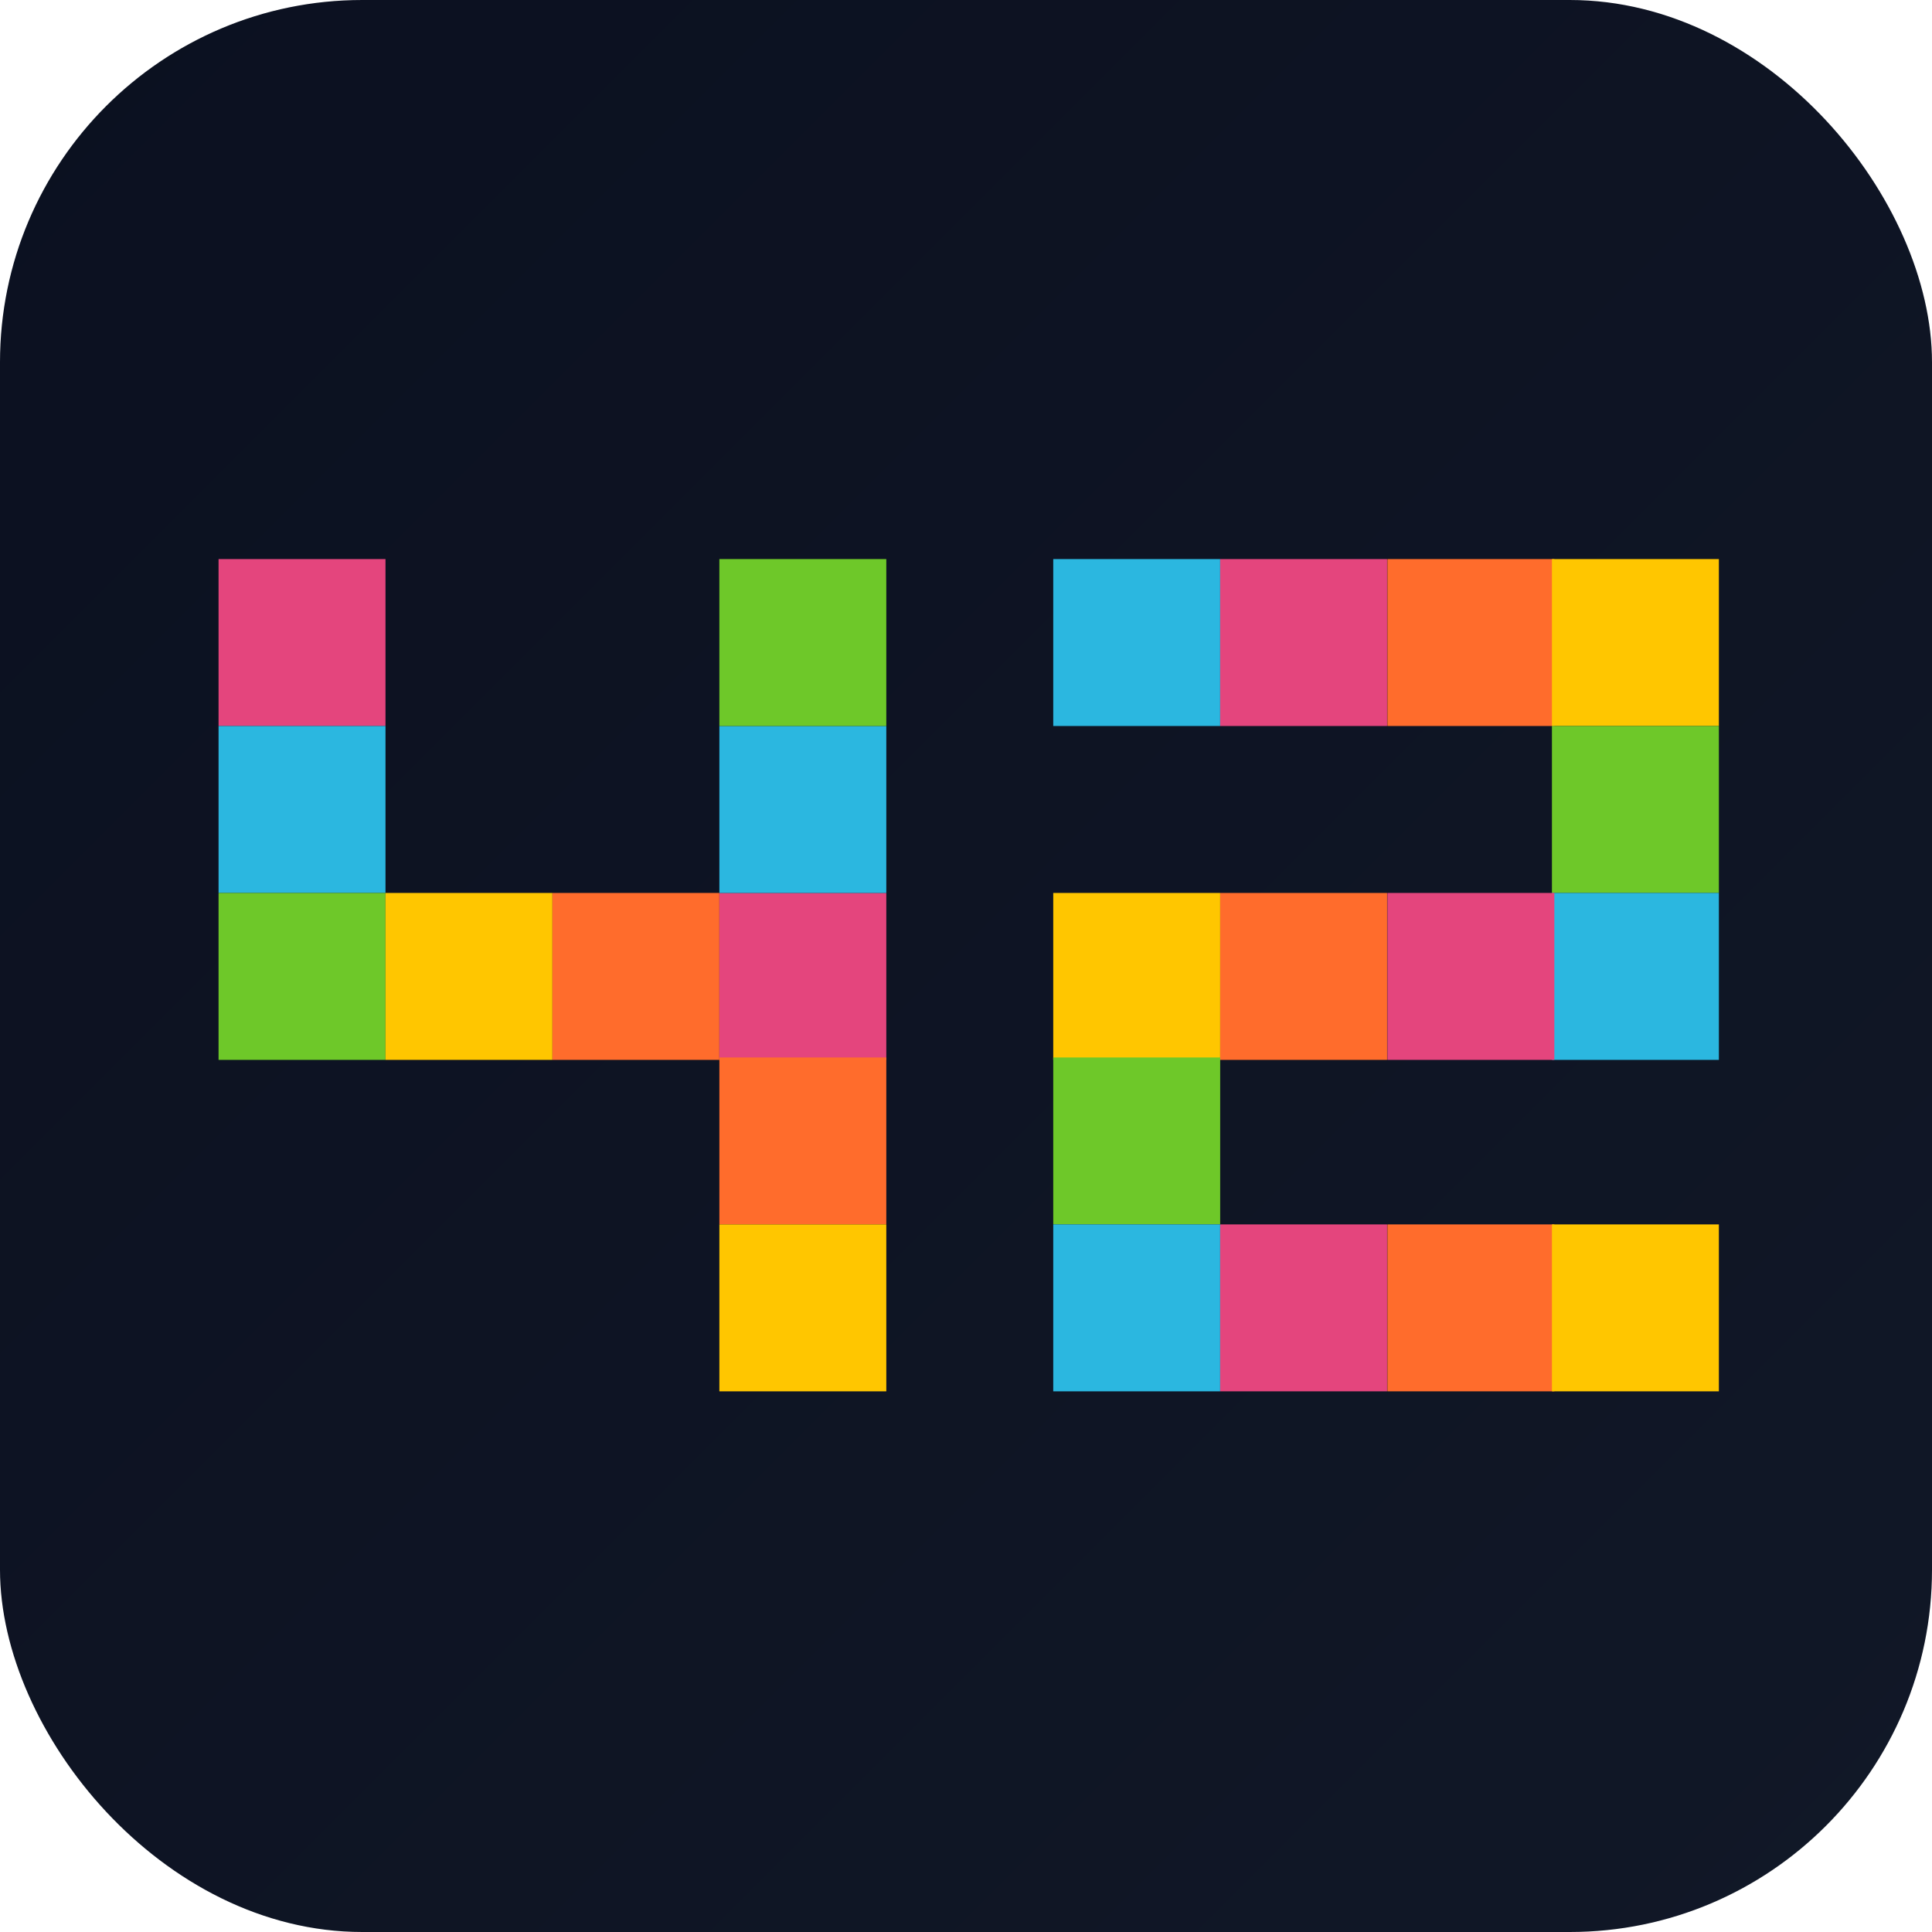
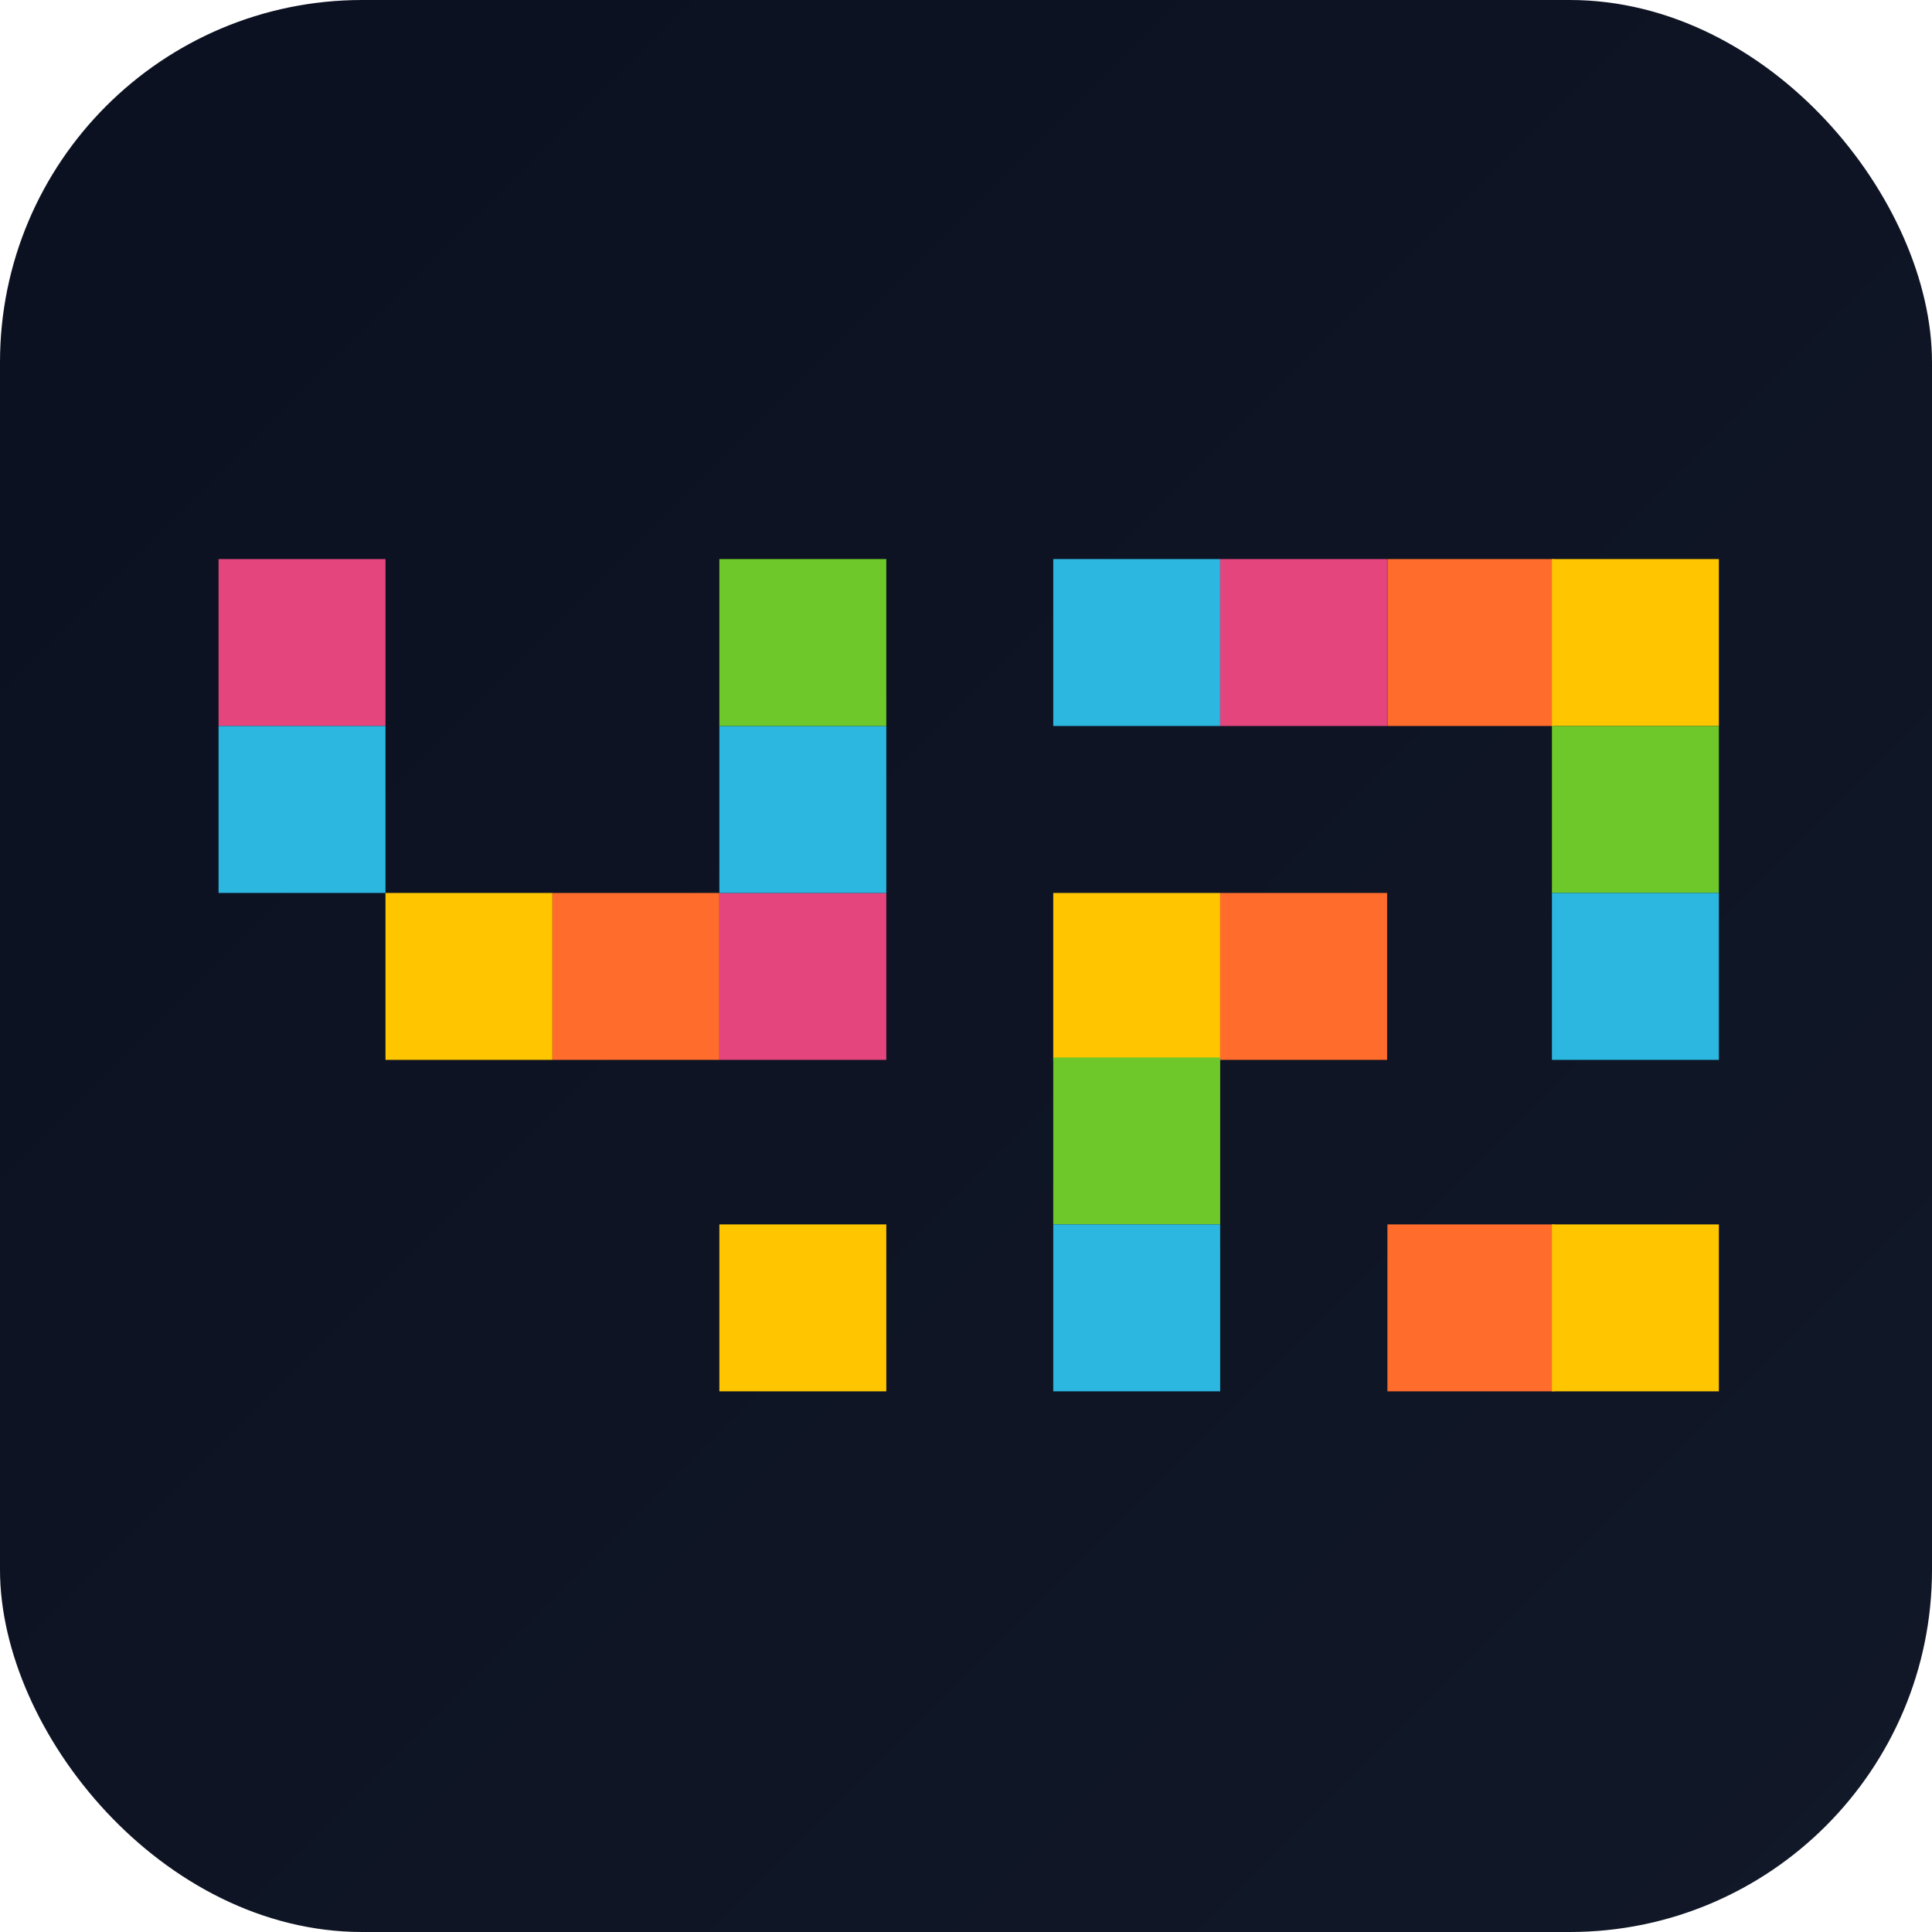
<svg xmlns="http://www.w3.org/2000/svg" id="Layer_1" version="1.1" viewBox="0 0 64 64">
  <defs>
    <style>
      .st0 {
        fill: #2bb7e0;
      }

      .st1 {
        fill: #e4457d;
      }

      .st2 {
        fill: #6ec829;
      }

      .st3 {
        fill: #ff6c2c;
      }

      .st4 {
        fill: #ffc600;
      }

      .st5 {
        fill: url(#linear-gradient);
      }
    </style>
    <linearGradient id="linear-gradient" x1="-912.52" y1="565.08" x2="-911.52" y2="564.08" gradientTransform="translate(58401 36165) scale(64 -64)" gradientUnits="userSpaceOnUse">
      <stop offset="0" stop-color="#0b1020" />
      <stop offset="1" stop-color="#111827" />
    </linearGradient>
  </defs>
  <rect class="st5" width="64" height="64" rx="12" ry="12" />
  <path class="st1" d="M7.24,18.52h5.53v5.53h-5.53v-5.53Z" />
  <path class="st0" d="M7.24,24.05h5.53v5.53h-5.53v-5.53Z" />
-   <path class="st2" d="M7.24,29.58h5.53v5.53h-5.53v-5.53Z" />
  <path class="st4" d="M12.77,29.58h5.53v5.53h-5.53v-5.53Z" />
  <path class="st3" d="M18.3,29.58h5.53v5.53h-5.53v-5.53Z" />
  <path class="st1" d="M23.83,29.58h5.53v5.53h-5.53v-5.53Z" />
-   <path class="st3" d="M23.83,35.03h5.53v5.53h-5.53v-5.53Z" />
  <path class="st4" d="M23.83,40.56h5.53v5.53h-5.53v-5.53Z" />
-   <path class="st0" d="M23.83,24.05h5.53v5.53h-5.53v-5.53Z" />
+   <path class="st0" d="M23.83,24.05h5.53v5.53h-5.53Z" />
  <path class="st2" d="M23.83,18.52h5.53v5.53h-5.53v-5.53Z" />
  <path class="st0" d="M34.89,18.52h5.53v5.53h-5.53v-5.53Z" />
  <path class="st1" d="M40.42,18.52h5.53v5.53h-5.53v-5.53Z" />
  <path class="st3" d="M45.96,18.52h5.53v5.53h-5.53v-5.53Z" />
  <path class="st4" d="M51.41,18.52h5.53v5.53h-5.53v-5.53Z" />
  <path class="st2" d="M51.41,24.05h5.53v5.53h-5.53v-5.53Z" />
  <path class="st0" d="M51.41,29.58h5.53v5.53h-5.53v-5.53Z" />
-   <path class="st1" d="M45.96,29.58h5.53v5.53h-5.53v-5.53Z" />
  <path class="st3" d="M40.42,29.58h5.53v5.53h-5.53v-5.53Z" />
  <path class="st4" d="M34.89,29.58h5.53v5.53h-5.53v-5.53Z" />
  <path class="st2" d="M34.89,35.03h5.53v5.53h-5.53v-5.53Z" />
  <path class="st0" d="M34.89,40.56h5.53v5.53h-5.53v-5.53Z" />
-   <path class="st1" d="M40.42,40.56h5.53v5.53h-5.53v-5.53Z" />
  <path class="st3" d="M45.96,40.56h5.53v5.53h-5.53v-5.53Z" />
  <path class="st4" d="M51.41,40.56h5.53v5.53h-5.53v-5.53Z" />
</svg>